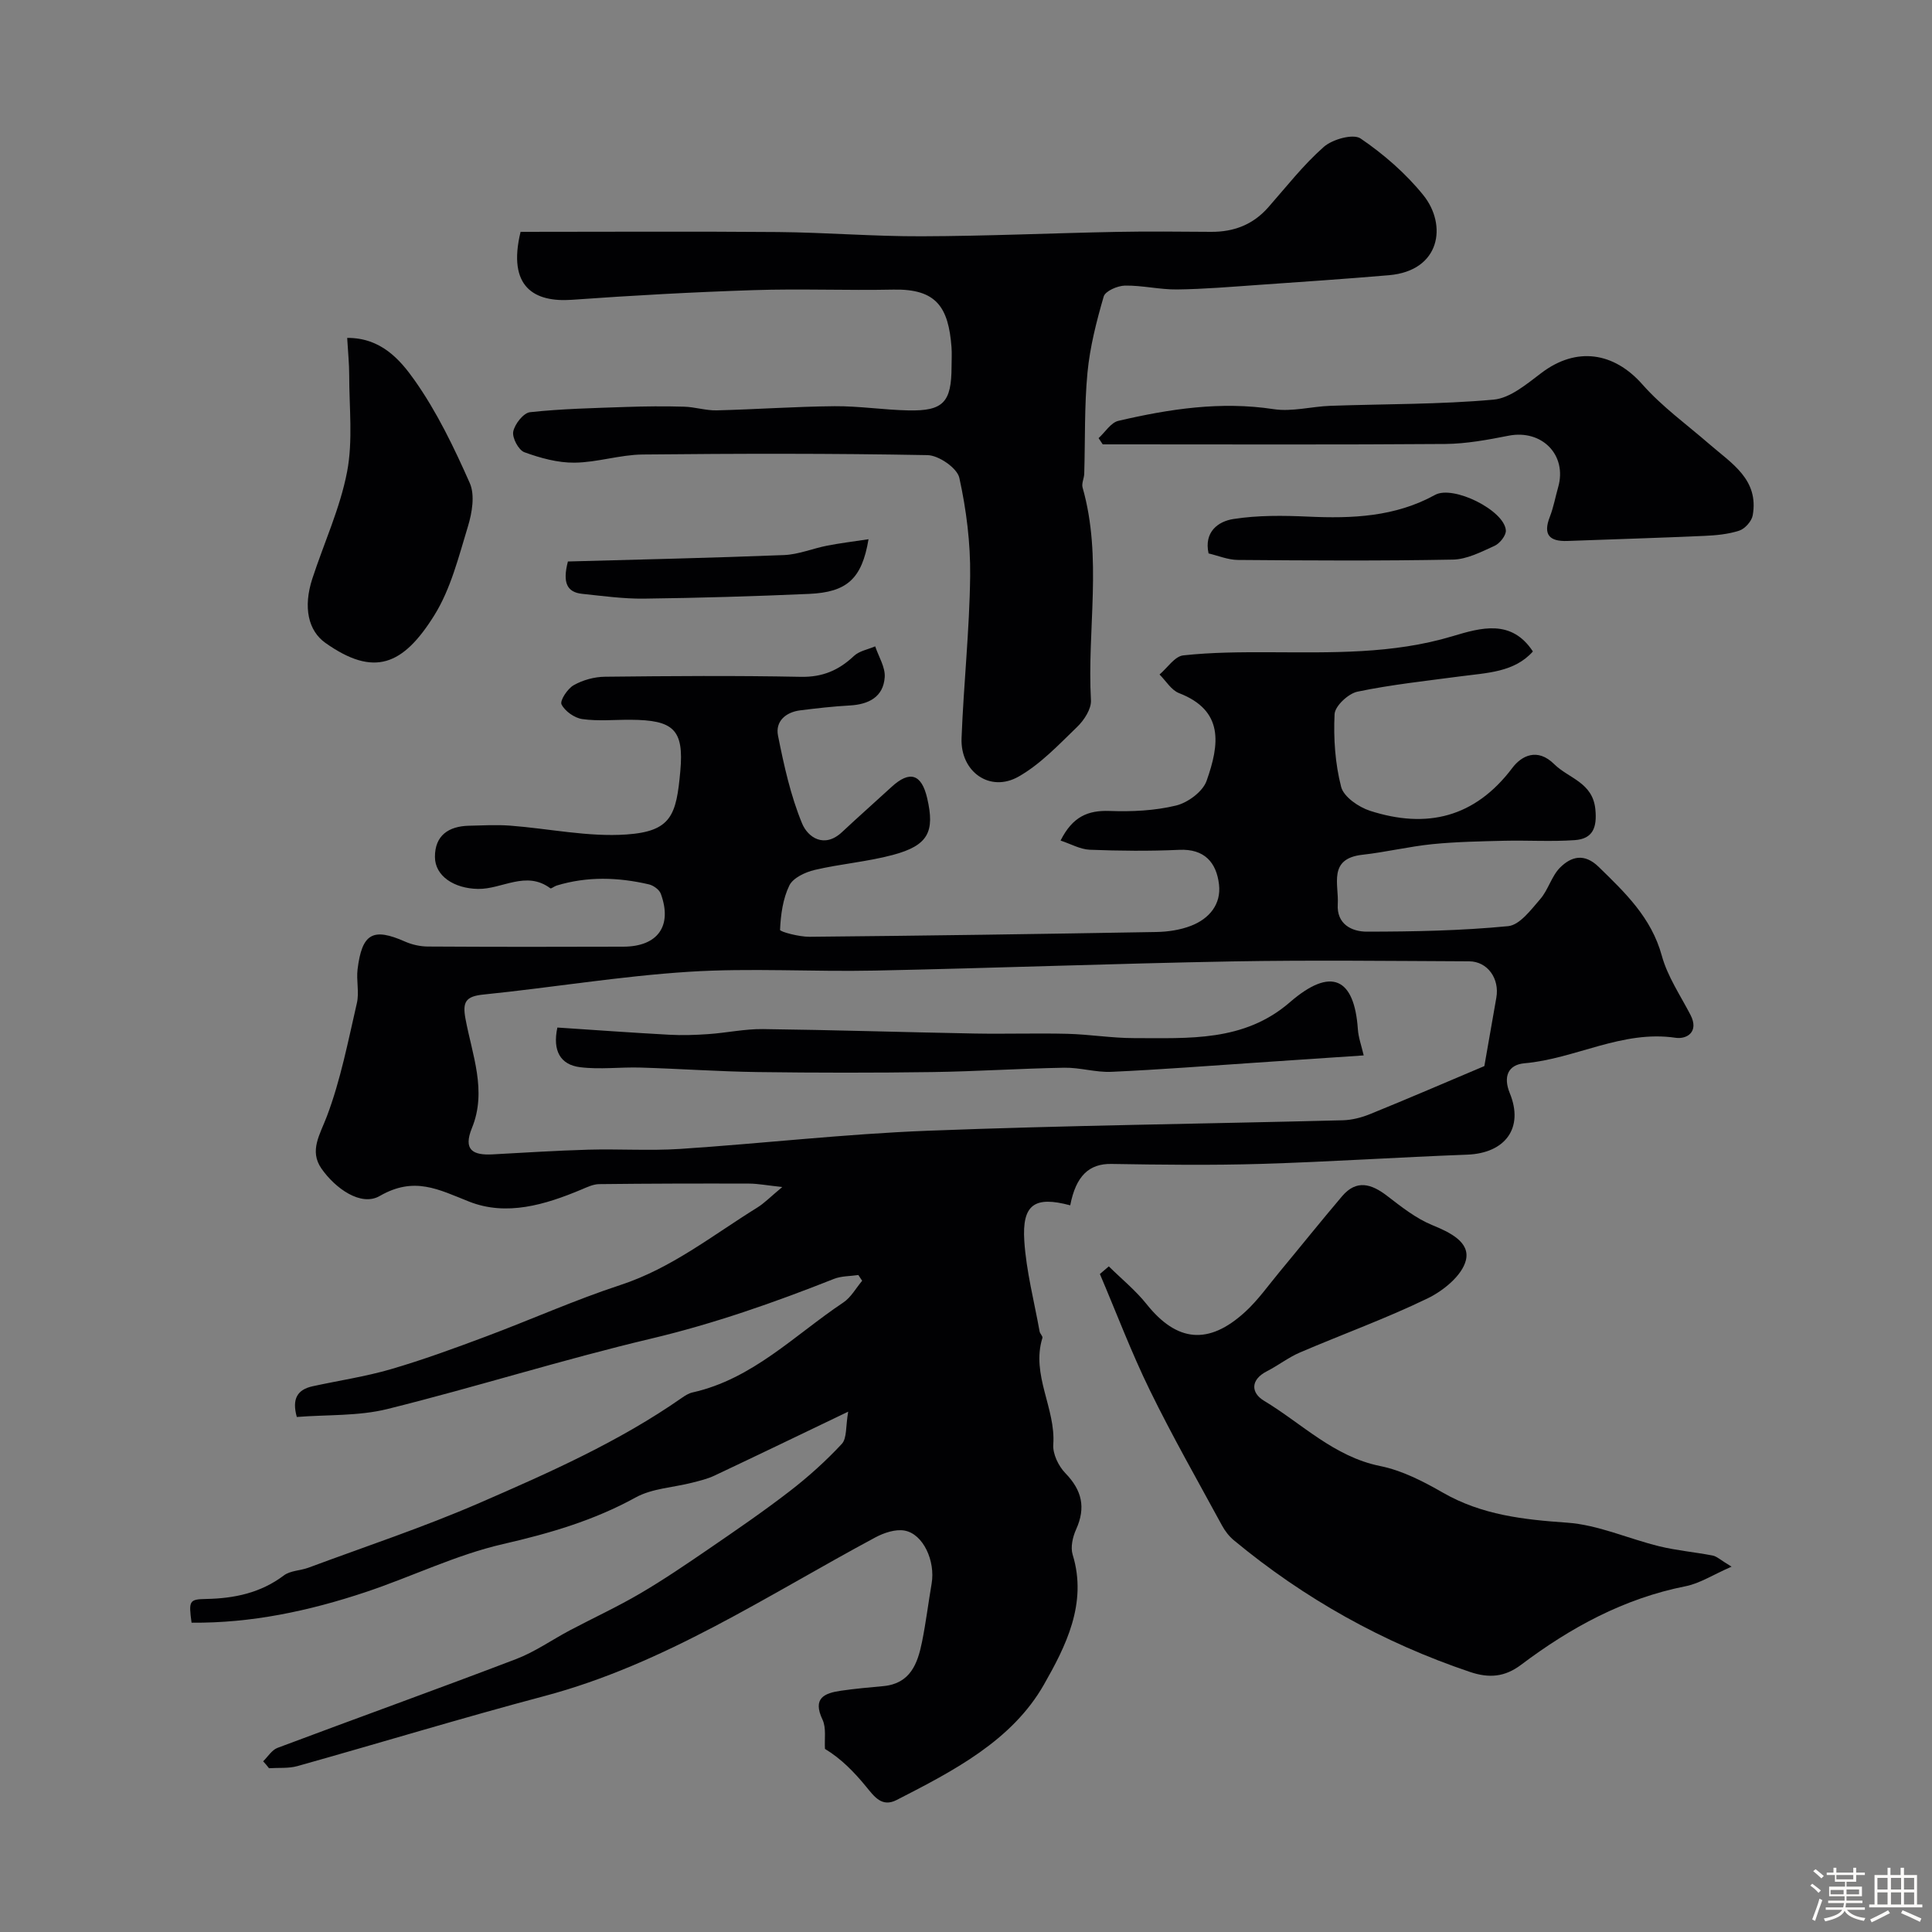
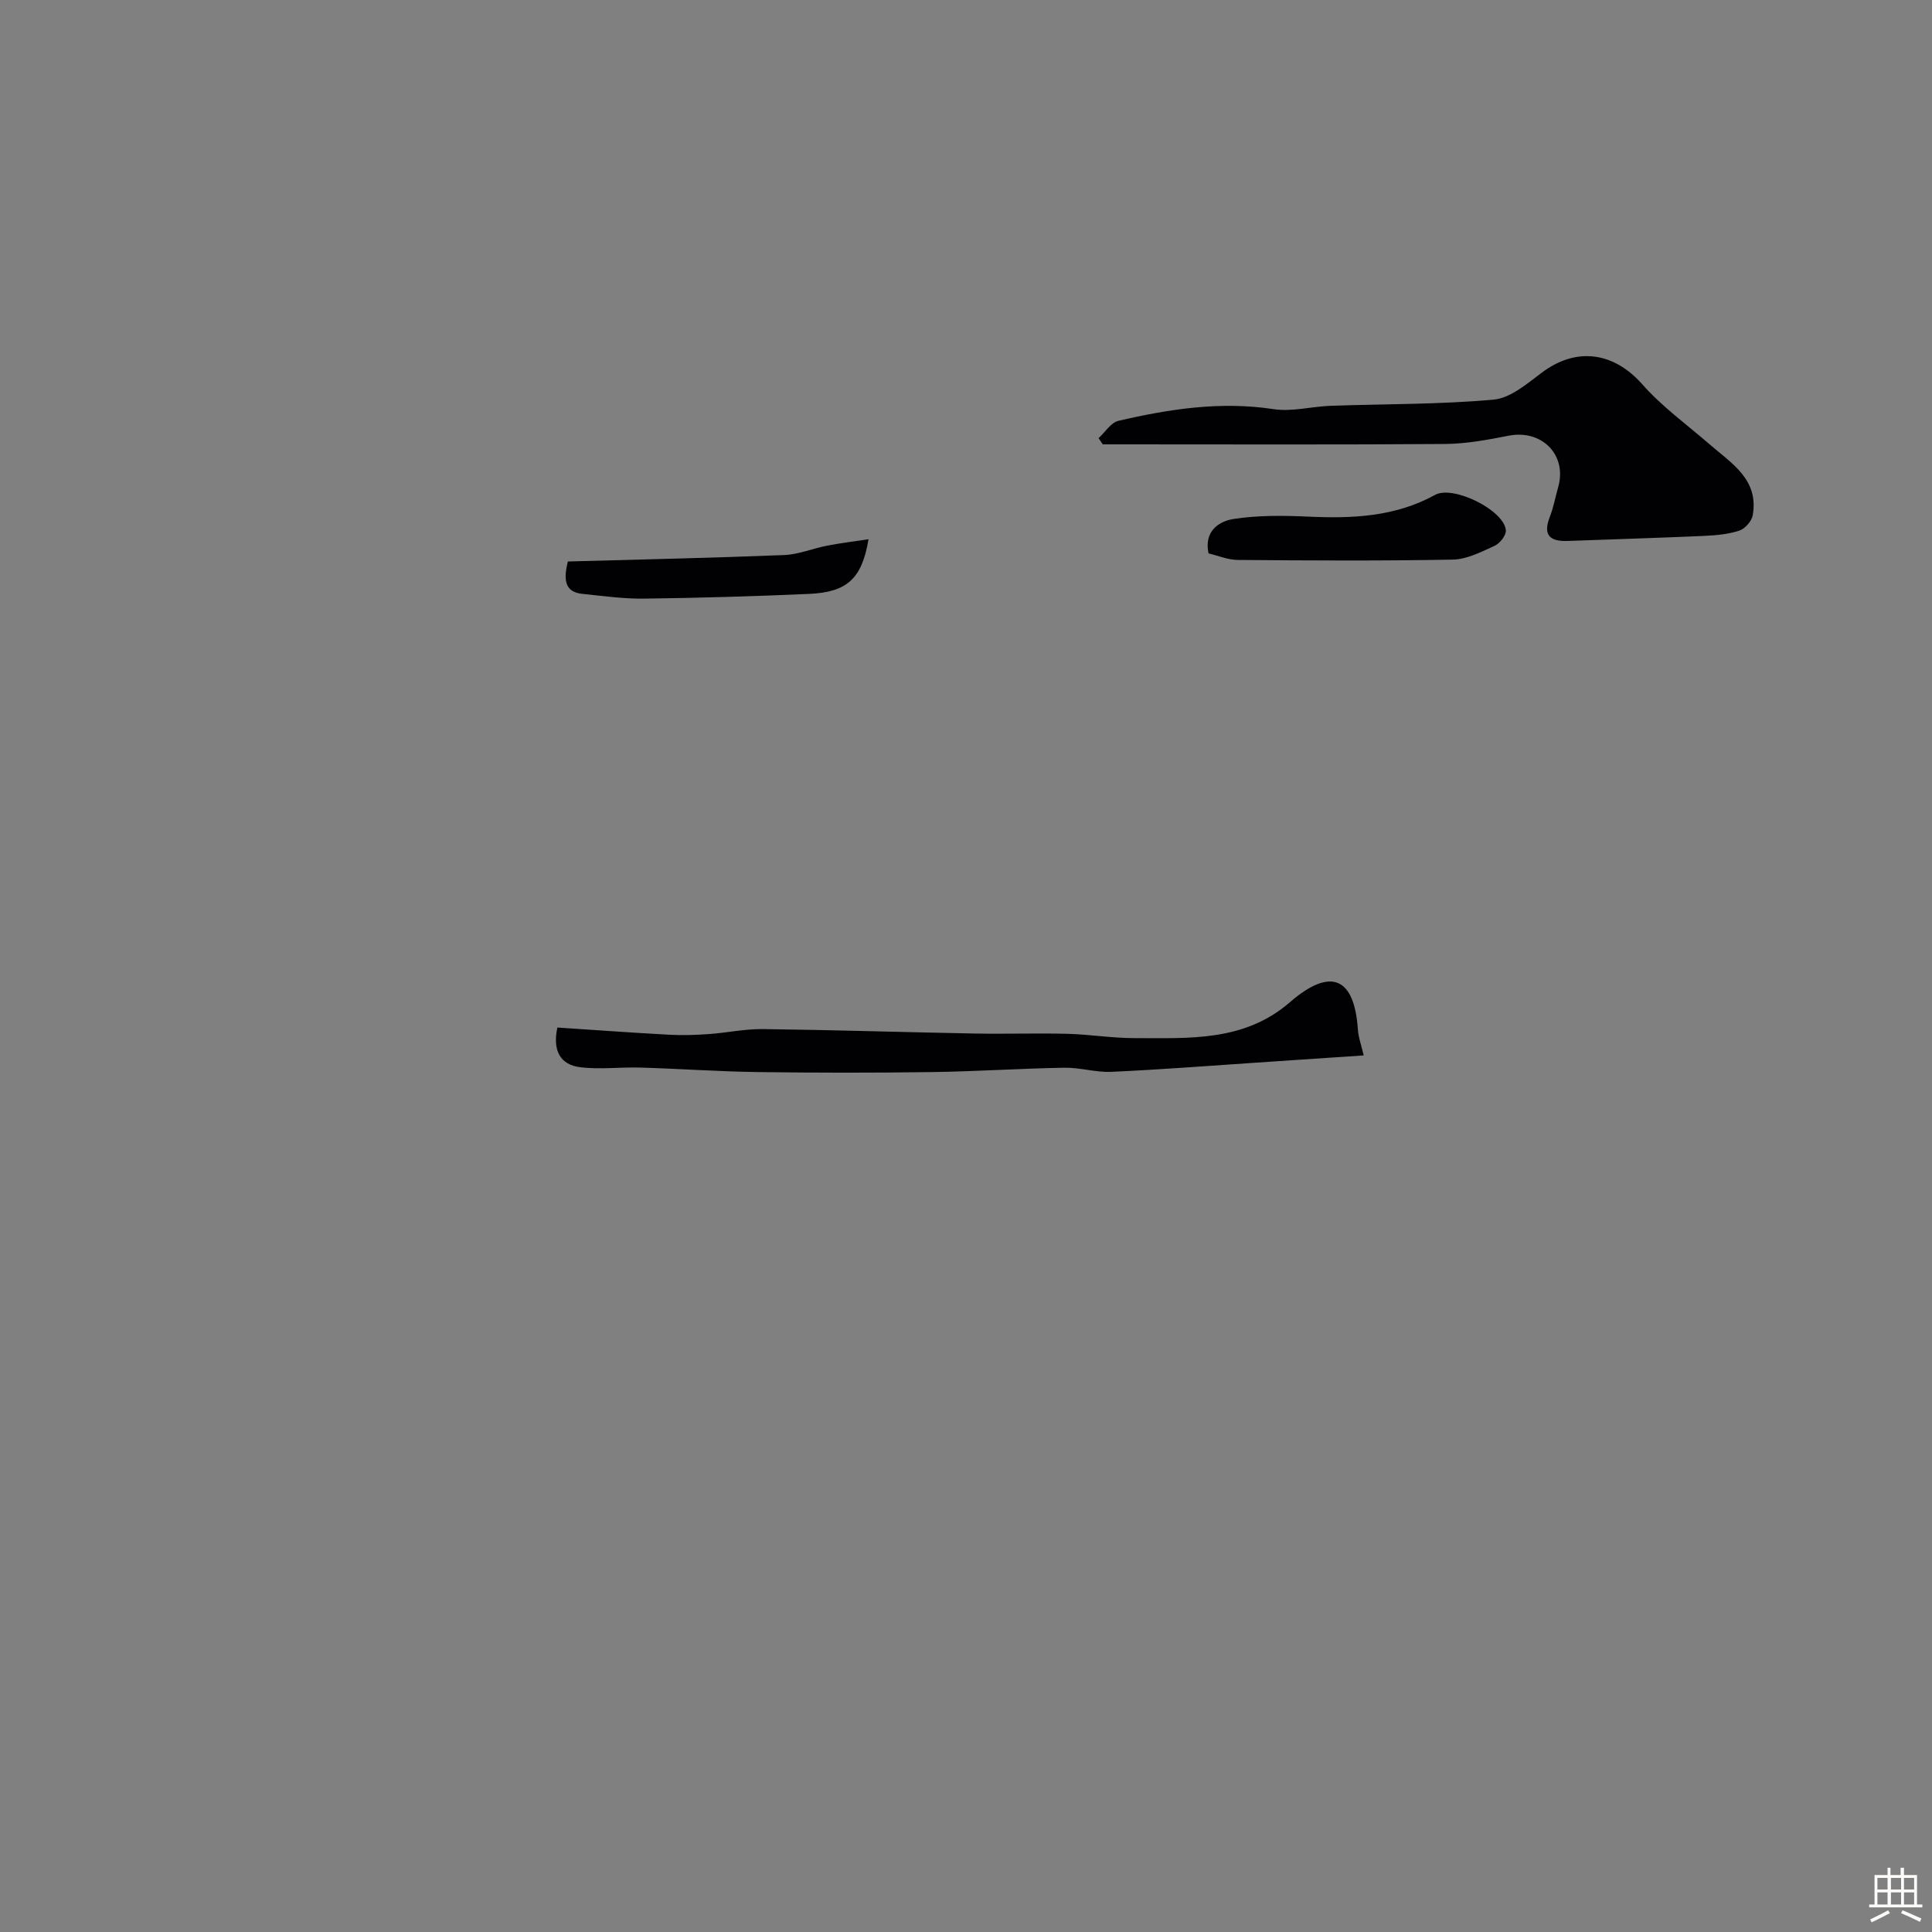
<svg xmlns="http://www.w3.org/2000/svg" enable-background="new 0 0 400 400" viewBox="0 0 400 400">
  <rect x="0" y="0" width="400" height="400" fill="#808080" stroke="none" />
-   <path d="m374.8 390.4.4-.4c.7.5 1.3 1 1.8 1.4l-.5.5c-.5-.6-1.1-1.1-1.7-1.5zm1 7.3-.6-.3c.5-1.4 1.1-2.8 1.5-4.3.2.1.4.2.6.3-.5 1.3-1 2.8-1.5 4.3zm-.4-10.3.5-.4c.4.3 1 .8 1.7 1.4l-.5.5c-.5-.5-1.1-1-1.7-1.5zm2.5.3h1.7v-1h.6v1h3.5v-1h.6v1h1.8v.5h-1.8v1.4h-2v1h3.2v2h-3.2v.9h3.3v.5h-3.4c0 .3-.1.6-.1.9h4v.5h-3.7c.7.9 1.9 1.5 3.8 1.7-.1.2-.2.4-.3.6-2.1-.4-3.5-1.1-4-2.1-.4 1-1.8 1.7-4 2.2-.1-.2-.2-.4-.3-.6 2.1-.4 3.4-1 3.8-1.8h-3.4v-.5h3.6c.1-.3.1-.6.2-.9h-3.3v-.5h3.4c0-.3 0-.6 0-.9h-3.2v-2h3.3v-1h-2.1v-1.4h-1.7v-.5zm1.1 3.5v1h2.7c0-.3 0-.4 0-.4 0-.1 0-.2 0-.2 0-.1 0-.2 0-.3h-2.7zm1.2-3v.9h3.5v-.9zm4.7 3h-2.6v.6.4h2.6z" fill="#fcfbfa" />
  <path d="m393.6 386.7h.6v1.5h2.7v6.1h1.1v.6h-11v-.6h1.1v-6.1h2.7v-1.5h.6v1.5h2.1v-1.5zm-2.7 8.8.4.6c-1.2.6-2.5 1.3-3.8 1.9-.1-.2-.2-.4-.3-.6 1.2-.6 2.5-1.2 3.7-1.9zm-2.2-6.7v2.4h2.1v-2.4zm0 3v2.5h2.1v-2.5zm2.8-3v2.4h2.1v-2.4zm0 3v2.5h2.1v-2.5zm6 6.1c-1.4-.7-2.7-1.3-3.9-1.8l.3-.6c1.5.6 2.7 1.2 3.9 1.7zm-1.2-9.1h-2.1v2.4h2.1zm-2.1 3v2.5h2.1v-2.5z" fill="#fcfbfa" />
  <g fill="#010103">
-     <path d="m54.48 364.66c.98-.95 1.8-2.34 2.97-2.78 16.45-6.18 32.99-12.12 49.41-18.39 3.9-1.49 7.41-3.98 11.13-5.95 4.83-2.55 9.81-4.85 14.52-7.61 4.9-2.87 9.61-6.08 14.3-9.29 5.64-3.87 11.3-7.74 16.71-11.92 3.83-2.96 7.48-6.24 10.77-9.78 1.08-1.17.78-3.63 1.32-6.67-10.07 4.83-18.87 9.08-27.71 13.25-1.45.68-3.05 1.06-4.62 1.46-3.91 1-8.26 1.17-11.67 3.05-8.68 4.78-17.83 7.44-27.45 9.65-9.75 2.23-18.95 6.78-28.5 9.96-11.67 3.89-23.62 6.44-36 6.32-.61-4.51-.5-4.85 2.98-4.91 5.87-.11 11.31-1.24 16.14-4.88 1.33-1 3.39-.98 5.06-1.59 11.83-4.4 23.85-8.38 35.41-13.4 14.45-6.28 28.92-12.69 41.95-21.79.66-.46 1.41-.93 2.18-1.1 12.45-2.78 21.14-11.89 31.22-18.62 1.59-1.06 2.62-2.98 3.9-4.5-.26-.4-.53-.8-.79-1.19-1.69.25-3.5.19-5.05.8-12.37 4.9-24.84 9.28-37.86 12.37-18.33 4.34-36.33 10.04-54.62 14.58-5.98 1.48-12.41 1.14-18.73 1.64-1.05-3.78.13-5.67 3.28-6.36 5.4-1.18 10.9-1.99 16.19-3.53 6.64-1.94 13.17-4.33 19.66-6.76 9.32-3.49 18.44-7.58 27.89-10.68 10.57-3.47 19.08-10.3 28.29-16.01 1.48-.91 2.72-2.21 5.2-4.27-3.19-.34-5.02-.7-6.85-.71-10.35-.03-20.7-.01-31.05.11-1.23.01-2.5.62-3.68 1.12-7.53 3.16-15.52 5.56-23.25 2.5-6.35-2.51-11.35-5.3-18.52-1.16-3.88 2.24-9.21-1.58-12.07-5.7-2.54-3.67-.31-6.99 1.13-10.78 2.85-7.53 4.4-15.58 6.22-23.47.51-2.22-.14-4.68.14-6.98.92-7.47 3.19-8.68 9.84-5.74 1.45.64 3.14 1.01 4.72 1.02 13.5.08 27 .08 40.49.03 7.12-.03 10.16-4.3 7.74-10.94-.31-.86-1.52-1.74-2.47-1.96-6.37-1.48-12.77-1.69-19.12.25-.46.14-1.1.69-1.29.56-5.03-3.75-9.98.21-14.96.13-5.01-.08-8.92-2.7-8.93-6.61-.02-4.46 2.83-6.37 7.03-6.47 2.85-.07 5.72-.23 8.56-.02 8.04.61 16.13 2.38 24.07 1.83 9.3-.65 10.32-4.02 11.14-13.11.79-8.67-1.45-10.59-10.3-10.64-3.33-.02-6.71.32-9.98-.14-1.62-.23-3.6-1.62-4.31-3.04-.39-.77 1.24-3.26 2.52-3.98 1.89-1.07 4.28-1.73 6.47-1.75 13.52-.15 27.04-.25 40.55.02 4.51.09 7.86-1.36 11.01-4.33 1.11-1.04 2.91-1.34 4.39-1.98.71 2.14 2.12 4.32 1.97 6.4-.29 4.08-3.31 5.62-7.22 5.84-3.44.19-6.87.58-10.28 1.01-3.03.38-5.18 2.31-4.59 5.24 1.23 6.16 2.6 12.4 4.98 18.17 1.19 2.89 4.6 5.24 8.28 1.79 3.37-3.16 6.84-6.21 10.24-9.34 3.76-3.46 6.21-2.71 7.38 2.31 1.63 6.98.2 9.8-7.05 11.75-5.31 1.43-10.88 1.86-16.24 3.12-1.95.46-4.47 1.64-5.24 3.21-1.35 2.76-1.79 6.08-1.93 9.19-.02.41 3.97 1.46 6.09 1.44 23.93-.22 47.87-.57 71.8-.99 2.42-.04 4.97-.42 7.21-1.29 3.75-1.45 6.27-4.45 5.78-8.57-.53-4.5-2.98-7.4-8.25-7.15-6.15.28-12.33.22-18.49-.02-1.99-.08-3.94-1.2-6.06-1.9 2.5-4.99 5.69-6.29 10.17-6.13 4.58.17 9.32-.05 13.73-1.12 2.45-.59 5.54-2.88 6.33-5.11 2.68-7.57 3.64-14.55-5.71-18.17-1.6-.62-2.7-2.53-4.03-3.85 1.63-1.38 3.15-3.77 4.91-3.96 5.94-.65 11.97-.67 17.96-.65 12.7.04 25.38.41 37.79-3.32 5.92-1.78 12.22-3.58 16.64 3.16-3.86 4.33-9.53 4.42-15.01 5.15-7.12.95-14.29 1.71-21.31 3.17-1.9.4-4.66 2.97-4.74 4.66-.24 5.01.11 10.22 1.36 15.06.54 2.07 3.63 4.19 5.99 4.95 11.72 3.77 21.69 1.42 29.46-8.89 1.89-2.51 5.18-4.22 8.66-.77 2.99 2.96 7.96 3.75 8.52 9.33.38 3.81-.52 6.14-4.27 6.4-4.83.34-9.7.02-14.54.13-4.98.12-9.97.21-14.91.7-4.86.49-9.65 1.66-14.51 2.2-7.18.8-4.85 6.17-5.1 10.23-.26 4.14 2.89 5.69 6.03 5.69 9.76-.01 19.55-.2 29.24-1.14 2.4-.23 4.73-3.39 6.64-5.59 1.68-1.93 2.35-4.78 4.13-6.55 2.29-2.28 5-3.03 7.97-.14 5.5 5.36 10.92 10.51 13.08 18.4 1.18 4.31 3.85 8.22 5.94 12.26 1.82 3.53-.78 5.08-3.1 4.73-11.06-1.63-20.71 4.35-31.27 5.28-3.41.3-4.45 2.77-3.04 6.2 2.94 7.18-.92 12.42-8.83 12.72-14.21.53-28.4 1.48-42.6 1.91-10.35.31-20.72.18-31.07.01-4.58-.07-7.33 2.44-8.51 8.57-7.33-1.96-10-.24-9.51 7.38.41 6.29 2.05 12.5 3.17 18.74.08.47.69.98.58 1.33-2.38 7.66 2.78 14.55 2.25 22.07-.14 1.94 1.08 4.47 2.5 5.93 3.44 3.54 4.27 7.12 2.23 11.64-.71 1.56-1.19 3.69-.72 5.23 3.13 10.12-1.51 19.1-5.93 26.88-6.62 11.65-18.78 17.91-30.51 23.92-3.07 1.57-4.63-.71-6.34-2.79-2.44-2.97-5.12-5.75-8.5-7.79-.13-2.04.3-4.34-.51-6.06-2.11-4.46.38-5.49 3.86-5.99 2.9-.42 5.83-.68 8.76-.95 5.56-.53 7.07-4.64 7.98-9.13.81-3.99 1.3-8.05 1.99-12.07.81-4.7-1.73-10.3-5.6-11-1.89-.34-4.27.46-6.06 1.42-22.35 11.98-43.57 26.22-68.54 32.85-17.11 4.54-34.05 9.71-51.1 14.49-1.86.52-3.92.31-5.89.44-.35-.49-.78-.96-1.21-1.43zm252.84-143.94c.79-4.54 1.63-9.35 2.48-14.16.7-3.95-1.82-7.51-5.63-7.53-16.34-.07-32.69-.27-49.03.02-24.68.45-49.36 1.39-74.04 1.9-12.84.27-25.74-.57-38.54.25-14.2.91-28.3 3.27-42.47 4.71-3.65.37-4.37 1.5-3.72 5 1.38 7.46 4.49 14.93 1.34 22.63-1.86 4.56.2 5.68 4.28 5.46 6.59-.36 13.19-.78 19.78-.97 6.36-.18 12.75.25 19.09-.16 17.06-1.13 34.08-3.1 51.15-3.76 28.66-1.11 57.34-1.43 86.01-2.17 1.91-.05 3.9-.57 5.69-1.3 7.9-3.21 15.73-6.59 23.61-9.92z" />
-     <path d="m107.78 48c17.75 0 35.51-.11 53.27.04 9.94.09 19.87.92 29.8.88 13.44-.04 26.87-.65 40.3-.91 6.53-.13 13.07-.05 19.6-.01 4.69.03 8.66-1.48 11.81-5.05 3.76-4.27 7.28-8.81 11.52-12.54 1.79-1.58 6.09-2.77 7.61-1.74 4.79 3.26 9.35 7.22 12.99 11.73 4.96 6.14 3.6 15.66-7.12 16.58-9.01.77-18.04 1.38-27.06 2.01-5.6.39-11.2.87-16.8.94-3.59.04-7.2-.86-10.79-.8-1.54.03-4.08 1.13-4.4 2.26-1.5 5.15-2.85 10.44-3.36 15.76-.66 6.93-.46 13.95-.67 20.93-.03.96-.59 2.02-.34 2.87 4.14 14.53.91 29.37 1.73 44.03.1 1.79-1.4 4.1-2.82 5.48-3.83 3.7-7.61 7.74-12.17 10.33-5.92 3.36-12.07-.99-11.8-7.96.43-11.2 1.65-22.38 1.78-33.58.08-6.79-.78-13.69-2.24-20.32-.45-2.02-4.26-4.66-6.58-4.7-19.66-.37-39.33-.33-58.99-.13-4.71.05-9.39 1.64-14.1 1.69-3.47.04-7.08-.96-10.38-2.16-1.21-.44-2.56-2.99-2.31-4.27.31-1.57 2.12-3.87 3.48-4.02 6.55-.71 13.16-.85 19.76-1.08 4.04-.14 8.09-.18 12.13-.06 2.26.06 4.53.82 6.78.76 8.13-.2 16.26-.79 24.39-.86 5.1-.04 10.19.77 15.3.87 7.21.15 8.9-1.7 8.91-9.09 0-1.33.09-2.67-.01-4-.63-8.27-3.11-12.1-12.01-11.92-9.66.2-19.34-.21-28.99.11-12.54.41-25.09 1.1-37.6 2-7.77.55-13.4-2.62-10.62-14.07z" />
-     <path d="m229.57 262.19c2.62 2.59 5.54 4.96 7.82 7.82 6.25 7.83 12.81 8.56 20.41 1.6 2.65-2.43 4.77-5.44 7.08-8.23 4.34-5.23 8.59-10.54 12.99-15.72 2.98-3.5 6.06-2.57 9.31-.07 2.94 2.26 5.95 4.65 9.32 6.04 3.71 1.52 7.93 3.54 6.99 7.31-.78 3.13-4.63 6.28-7.89 7.86-8.61 4.18-17.66 7.44-26.47 11.22-2.38 1.02-4.49 2.68-6.81 3.87-3.49 1.78-3.32 4.49-.64 6.11 7.87 4.73 14.48 11.59 24.08 13.53 4.52.91 8.92 3.18 12.98 5.51 8.04 4.62 16.66 5.58 25.7 6.21 6.45.45 12.72 3.34 19.13 4.9 3.62.88 7.37 1.2 11.03 1.91.86.17 1.61.92 3.9 2.3-3.89 1.7-6.58 3.47-9.5 4.05-12.79 2.53-23.84 8.56-34.08 16.27-3.37 2.54-6.62 2.81-10.57 1.48-18.01-6.07-34.29-15.16-48.9-27.27-.99-.82-1.83-1.92-2.45-3.06-5.05-9.3-10.3-18.5-14.94-28-3.83-7.83-6.92-16.03-10.34-24.06.62-.52 1.23-1.05 1.85-1.58z" />
    <path d="m227.45 90.71c1.36-1.23 2.54-3.22 4.1-3.58 10.56-2.46 21.18-4.09 32.14-2.42 3.8.58 7.83-.55 11.76-.69 11.27-.4 22.57-.27 33.78-1.28 3.47-.31 6.91-3.28 9.96-5.57 7.2-5.42 14.93-4.29 20.85 2.42 4.08 4.62 9.21 8.32 13.9 12.39 4.57 3.97 10.26 7.3 8.94 14.72-.22 1.22-1.6 2.77-2.78 3.16-2.29.75-4.81.98-7.26 1.09-9.43.42-18.87.7-28.3 1.05-3.77.14-5.12-1.31-3.65-5.04.76-1.95 1.13-4.06 1.71-6.09 1.91-6.66-3.37-12.02-10.27-10.66-4.32.85-8.73 1.67-13.11 1.71-22.15.17-44.32.08-66.49.08-1.47 0-2.95 0-4.42 0-.29-.43-.57-.86-.86-1.29z" />
-     <path d="m71.88 69.96c7-.05 10.95 4.52 13.93 8.73 4.63 6.55 8.19 13.95 11.45 21.32 1.1 2.48.48 6.16-.38 8.98-1.92 6.29-3.56 12.96-6.98 18.43-6.47 10.35-12.45 12.8-22.51 5.7-3.57-2.52-4.66-7.36-2.73-13.3 2.41-7.39 5.75-14.58 7.2-22.14 1.24-6.47.43-13.35.44-20.05 0-2.28-.24-4.58-.42-7.67z" />
    <path d="m250.22 114.58c-.98-4.46 1.99-6.63 5.12-7.12 5.07-.8 10.34-.73 15.49-.5 9.13.42 18.01.06 26.29-4.5 3.76-2.07 14.34 3.2 14.65 7.34.08 1.04-1.24 2.7-2.32 3.2-2.77 1.26-5.74 2.81-8.66 2.86-14.83.28-29.68.19-44.51.07-2.05-.02-4.1-.89-6.06-1.35z" />
    <path d="m117.58 116.25c14.84-.41 29.8-.74 44.75-1.33 3-.12 5.94-1.37 8.93-1.95 2.67-.52 5.39-.85 8.56-1.33-1.37 8.23-4.49 10.97-12.31 11.32-11.39.5-22.8.84-34.2.98-4.25.05-8.52-.55-12.76-.99-3.14-.33-4.13-2.26-2.97-6.7z" />
    <path d="m282.34 218.51c-7.98.54-15.05 1.02-22.12 1.49-10.03.67-20.06 1.46-30.1 1.91-3.24.15-6.53-.91-9.79-.85-9.1.16-18.2.77-27.3.9-12.03.17-24.07.16-36.1 0-8.1-.11-16.2-.69-24.3-.93-4.18-.13-8.42.44-12.54-.08-4.07-.51-5.73-3.4-4.69-8.21 7.71.51 15.42 1.07 23.14 1.49 2.7.15 5.43.06 8.13-.13 3.76-.26 7.52-1.08 11.27-1.04 14.6.18 29.2.65 43.8.92 6.42.12 12.85-.1 19.26.06 4.61.12 9.2.89 13.8.89 11.29-.01 22.75.82 32.26-7.43 8.59-7.44 13.34-4.97 14.07 5.57.11 1.74.75 3.44 1.21 5.44z" />
  </g>
</svg>